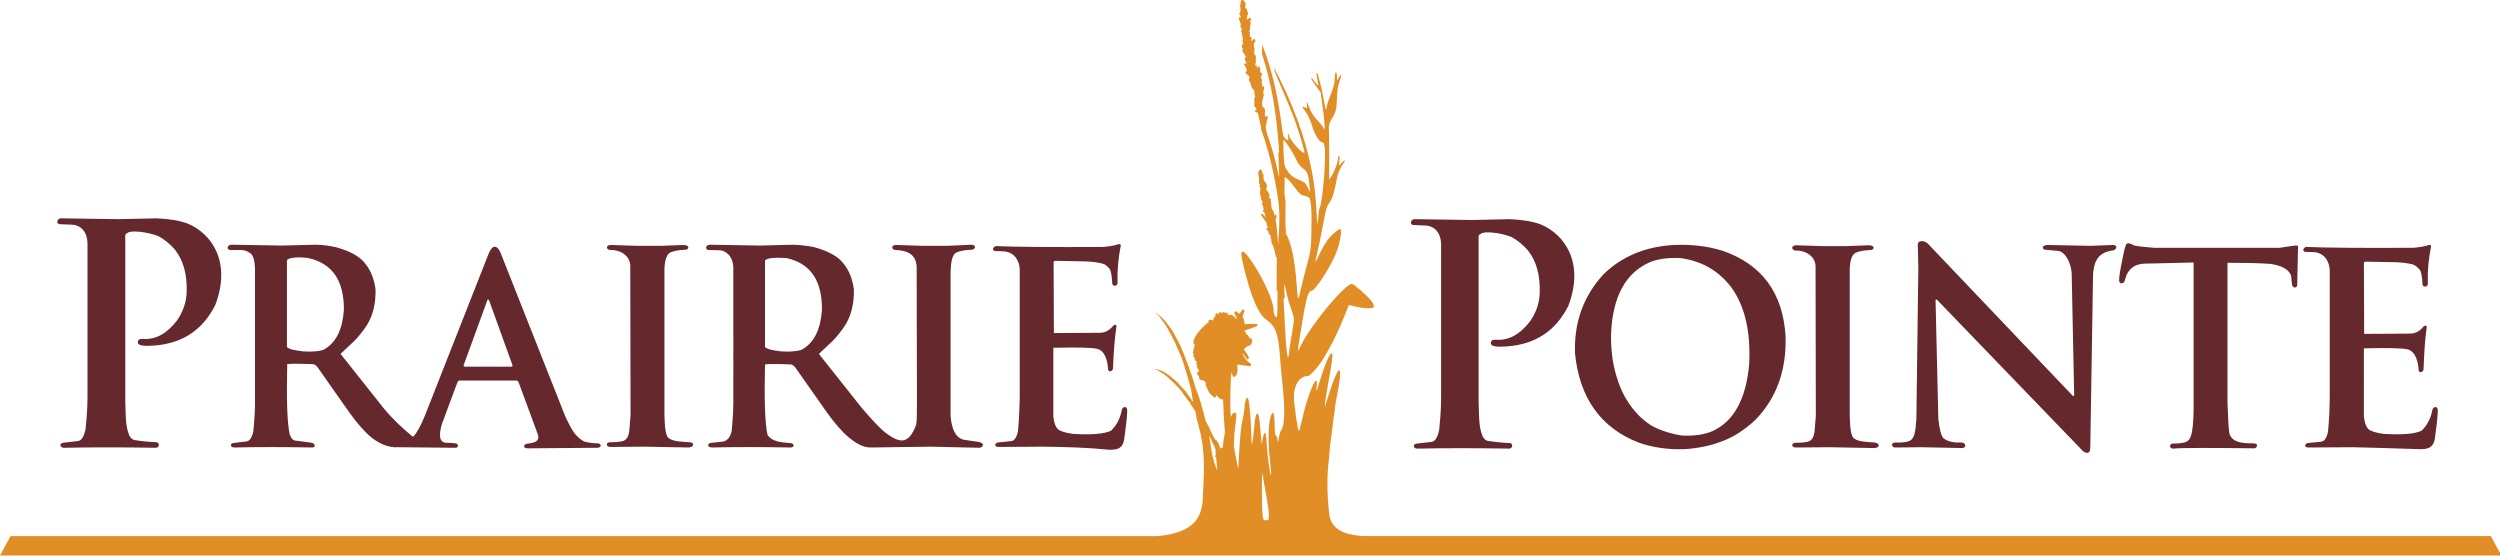
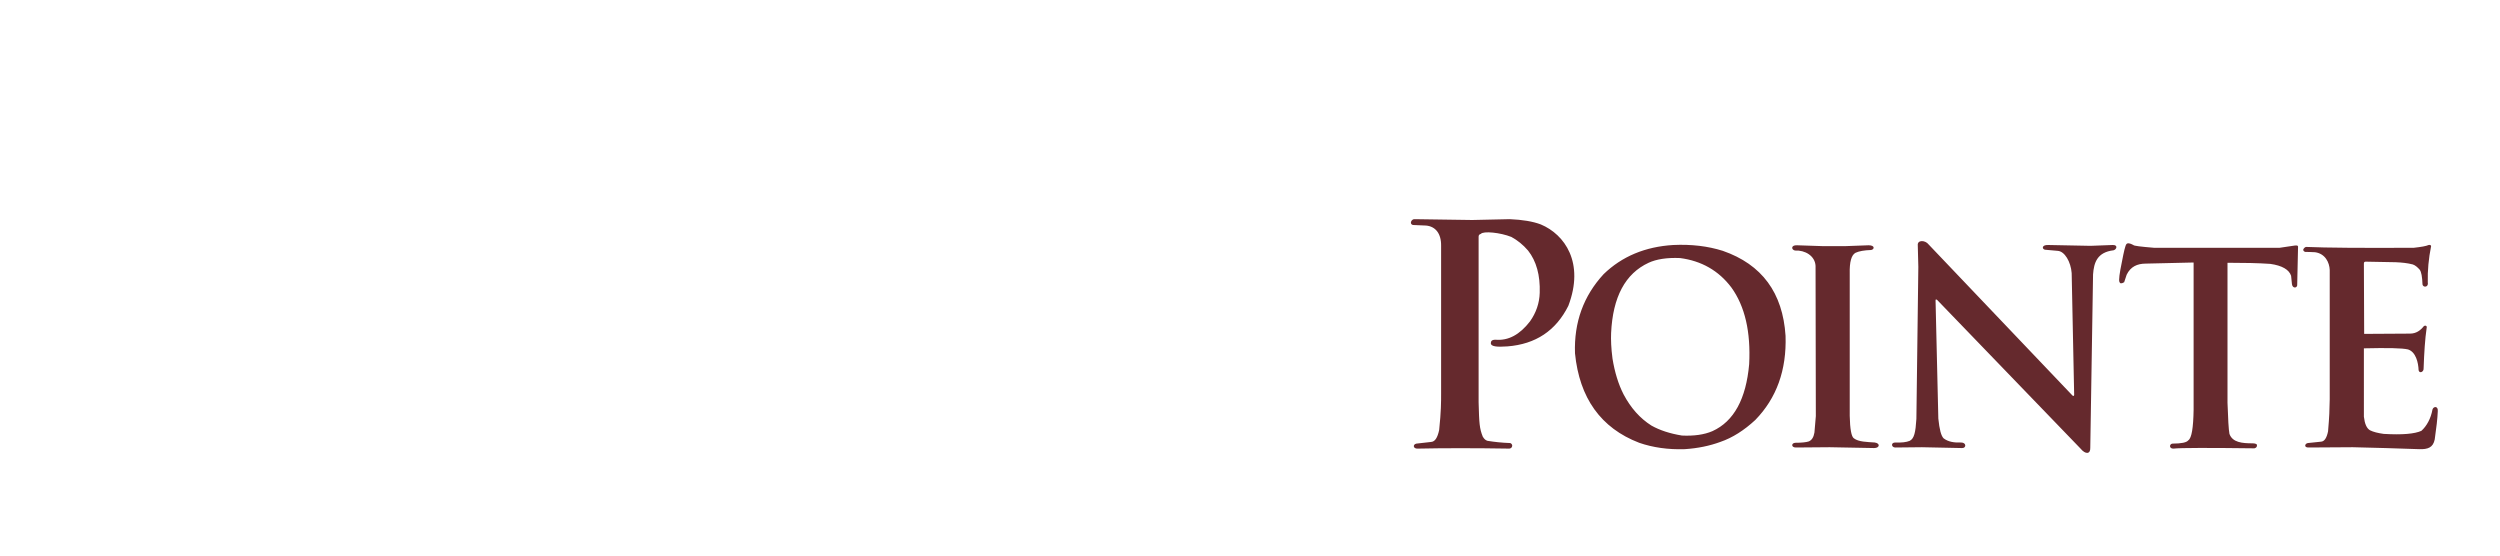
<svg xmlns="http://www.w3.org/2000/svg" version="1.1" id="Layer_1" x="0px" y="0px" width="900px" height="200px" viewBox="0 0 900 200" enable-background="new 0 0 900 200" xml:space="preserve">
  <g>
-     <path fill="#65292D" d="M288.6,125.9c4.4-2.4,6.8-7.2,7.3-14.3c0.1-10.6-4.1-16.8-12.8-18.7c-4.4-0.3-7,0-7.7,0.9v31.1   c0.5,0.7,2.4,1.2,5.8,1.6C284.4,126.7,286.9,126.5,288.6,125.9 M375.4,160.8L375.4,160.8l-15.8,0.1c-1.9,0.1-1.5-1.4-0.4-1.6   l4.8-0.5c1.2-0.1,2-1.3,2.5-3.7c0.5-5.9,0.4-7.1,0.6-11.6V96.9c-0.1-2.7-1.6-5.9-5.4-6.4c-2-0.1-2.3-0.1-3.5-0.1   c-0.6-0.2-0.8-0.5-0.7-1c0.4-0.6,0.8-0.9,1.3-0.8c6.8,0.3,19.6,0.4,38.5,0.3c2.7-0.3,4.4-0.6,5.3-1c0.5-0.1,0.8,0,0.9,0.4   c-0.9,4.5-1.3,8.8-1.2,13c0.4,1.9-1.7,2-1.9,0.8c-0.1-2.7-0.4-4.5-1-5.4c-0.8-0.9-1.6-1.6-2.5-1.8c-1.9-0.5-3.9-0.7-6.2-0.8   l-10.7-0.2c-0.4,0-0.7,0.1-0.7,0.7l0.1,25.3l16.5-0.1c2.3,0,3.8-1.2,5-2.7c0.6-0.4,1.2,0,1,0.6c-0.6,4.1-1,9-1.2,14.6   c0.1,1.3-1.5,2-1.8,0.7c-0.1-2.8-1-6.6-3.8-7.4c-2-0.5-7.4-0.6-15.9-0.4v24.8c0.3,2.6,1,4.2,2.2,4.9c1.2,0.6,2.8,1,4.9,1.3   c6.7,0.4,11.2,0,13.6-1.1c1.9-1.7,3.4-4.4,4-7.7c0.4-1.2,2.1-1.3,1.9,0.7c-0.1,2.6-0.5,5.9-1.1,10.1c-0.5,3.1-2.2,3.8-5.5,3.7   C391.4,161.1,383.4,160.9,375.4,160.8 M313.5,161.1L313.5,161.1c-3,0-5.4-1.6-7.9-3.6c-2.4-2-5-5-7.9-9l-11.1-15.8   c-0.6-0.9-1.2-1.4-1.9-1.5c-5.4-0.2-8.5-0.2-9.3,0c-0.3,12.8,0,21.3,0.9,25.3c1.4,2.4,4.7,2.8,8.3,3c1.6,0.2,1.3,1.7,0,1.6   c-10.8-0.2-20.4-0.2-28.3,0c-2.1-0.1-1.5-1.7-0.1-1.7l3.8-0.4c1.5-0.1,2.9-1.4,3.4-3.8c0.6-6,0.6-9.7,0.6-11.7V96.6   c0-4.6-3-6.4-4.8-6.5l-4.1-0.1c-1.1,0.1-1.5-1.9,0.6-1.9l17.9,0.3l12-0.3c2.7,0.1,5.2,0.4,7.6,0.9c5,1.4,8.5,3.3,10.4,5.8   c2.1,2.5,3.3,5.7,3.8,9.4c0.1,5.2-1,9.7-3.4,13.3c-1.6,2.3-3,4-4.2,5.2l-5,4.7l15.4,19.4c4,4.7,6.9,7.7,8.6,9c5,3.7,8.2,4.5,11-2.8   c0.3-1.8,0.3-3.1,0.3-9.2l-0.1-47.8c-0.3-4.9-3.9-5.8-7.5-6c-1.8,0-1.9-2.1,0.7-1.8l9,0.3h8.7l8.8-0.4c2,0.1,1.4,1.7,0.2,1.8   c-2.5,0.1-4.3,0.4-5.6,1c-1.5,0.8-2,3.2-2.1,7.5v51.2c0.4,5,1.8,7.9,4.7,8.7l5.5,0.8c2.4,0.5,1.4,2,0.3,2.1l-17.7-0.4L313.5,161.1z    M116.5,125.9L116.5,125.9c4.4-2.4,6.8-7.2,7.3-14.3c0.1-10.6-4.2-16.8-12.8-18.7c-4.3-0.6-7.6,0-7.7,0.9v31.1   c0.5,0.7,2.4,1.2,5.8,1.6C112.4,126.7,114.9,126.5,116.5,125.9 M184.5,131.5L184.5,131.5l-8.4-23.3c-0.1-0.4-0.6-0.6-0.7,0   l-8.5,23.3c0,0.3,0.1,0.5,0.6,0.5h16.6C184.4,132,184.5,131.8,184.5,131.5 M143.3,161L143.3,161c-3.7,0.3-7.2-1.6-9.7-3.6   c-2.4-2-5-5-7.9-9l-11.1-15.8c-0.6-0.9-1.2-1.4-1.9-1.5c-5.4-0.2-8.5-0.2-9.3,0c-0.3,12.8,0,21.3,0.9,25.3c0.4,1.2,1.1,2.1,1.9,2.2   l5.4,0.7c2.4,0.3,1.8,1.7,1,1.8c-10.8-0.2-20.2-0.2-28.2,0c-1.7,0-1.6-1.5-0.4-1.6l4.7-0.6c1.2-0.1,2-1.3,2.5-3.7   c0.3-2.7,0.7-8.4,0.6-11.7V96.6c-0.1-2.7-0.6-4.6-1.6-5.4c-1.5-1-2.2-1.1-3.6-1.2L82.9,90c-1.5-0.1-1.2-2,0.6-1.9l17.9,0.3l12-0.3   c2.9,0,5.2,0.4,7.6,0.9c5,1.4,8.5,3.3,10.4,5.8c2.1,2.5,3.3,5.7,3.8,9.4c0.1,5.2-1,9.7-3.4,13.3c-1.6,2.3-3,4-4.2,5.2l-5,4.7   l15.4,19.4c3.1,3.8,6.6,7.1,10.2,10.1c0.2,0.1,0.4,0.2,0.5,0.4c1.4-1.5,2.6-3.7,4.2-7.5l23.1-58.7c0.5-1.1,1-1.8,1.6-2.2   c1-0.3,1.9,0.4,2.6,2.1l23.3,58.9c1.5,3.2,2.7,5.3,3.5,6.3c1.3,1.5,2.5,2.4,3.5,2.8c1.7,0.4,3,0.6,4.7,0.6c1.5,0.1,1.4,1.6-0.2,1.6   l-24.8,0.2c-2.4,0.1-1.6-1.7-0.2-1.7c1.2-0.2,4.4-0.3,3.7-3.1l-6.9-18.7c-0.2-0.6-0.5-0.9-0.9-0.9h-20.7c-0.4,0.3-0.6,0.7-0.7,1.1   l-5.4,14.5c-1.3,4.4-0.8,6.6,1.4,6.8c1.1,0,3.1,0.1,3.5,0.2c1.2,0.2,1.1,1.5,0.1,1.6L143.3,161z M247.9,161.1L247.9,161.1l-16-0.3   l-12.2,0.1c-1.6,0-1.7-1.6-0.1-1.7c2.4,0,4-0.2,4.9-0.5c1.1-0.5,1.7-1.5,2-3.2c0.2-2.3,0.4-4.3,0.5-5.9l-0.1-54.1   c-0.2-3.6-3.8-5.7-7.4-5.5c-1.4-0.3-1.5-1.9,0.7-1.8l9,0.3h8.7l8.1-0.3c2.4,0,2.1,1.5,0.9,1.7c-2.5,0.1-4.3,0.4-5.6,1   c-1.5,0.8-2.2,3.3-2.1,7.5v51.2c0.1,4.8,0.6,7.5,1.5,8.1c1.7,1.3,4.7,1.3,7.5,1.5C250.2,159.3,249.9,161,247.9,161.1 M23.2,161.2   c9.4-0.2,20.4-0.2,33,0c0.6-0.1,0.9-0.4,1-1c0-0.4-0.2-0.8-0.7-1c-3-0.1-5.7-0.4-8.2-0.8c-0.6-0.2-1.1-0.5-1.7-1.5   c-1.2-3-1.3-4.8-1.5-12.4V85c0-0.5,0.1-0.9,0.8-1.1c0.9-1.1,7-0.5,11.1,1.1c2.2,1.2,4.2,2.8,6,4.9c3,3.8,4.4,8.9,4.2,15.2   c-0.1,3.7-1.3,7.1-3.5,10.3c-3.7,4.8-7.8,7-12.4,6.6c-1.5,0-1.7,0.6-1.7,1.4c0.2,1,2,1.3,6,1c10.1-0.8,17.4-5.6,21.9-14.6   c5.9-15.5-1.3-25.7-9.9-29.3c-2.9-1.1-6.6-1.7-11.2-1.9l-13.7,0.3l-20.6-0.3c-1.3-0.2-2.2,1.8-0.7,2.1l4.7,0.2   c3.3,0.3,5.5,2.8,5.4,7.4v53c0,3.2,0,6.5-0.7,13.2c-0.6,2.8-1.5,4.2-2.9,4.3l-5.3,0.6C21.3,159.7,21.5,161.3,23.2,161.2" />
    <path fill="#65292D" d="M616.5,155.2c7.7-3.5,12.1-11.6,13.2-24.1c0.6-11.6-1.5-20.8-6.4-27.6c-4.6-6.1-10.8-9.6-18.5-10.6   c-4.7-0.2-8.5,0.4-11.3,1.7c-8.4,3.9-12.9,12.3-13.5,25.3c-0.1,2.3,0,5.4,0.5,9.2c0.8,4.9,2.1,9.2,4,12.9c2.6,4.9,5.9,8.6,10,11.2   c3,1.7,6.7,2.9,11,3.6C609.8,157,613.5,156.5,616.5,155.2 M590.1,159.4L590.1,159.4c-13.8-5.3-21.5-16.1-23.1-32.2   c-0.4-11.2,3.1-20.7,10.3-28.5c6.6-6.4,15-9.9,25.1-10.5c6.5-0.3,12.4,0.4,17.8,2.1c14.1,4.9,21.6,15.1,22.6,30.6   c0.4,12.3-3.2,22.4-10.9,30.3c-4,3.7-8.2,6.4-12.6,7.9c-3.8,1.4-8.1,2.3-12.8,2.6C600.5,161.9,595,161.1,590.1,159.4 M782.1,159.7   L782.1,159.7c3.2,0,5.1-0.4,5.7-1.2c1.2-0.8,1.8-4.5,1.9-11v-53l-17.2,0.4c-3.1,0-5.5,1.1-6.9,4l-0.9,2.7c-1,0.6-1.5,0.5-1.7-0.1   c-0.3-0.6,0-3,0.9-7.3c0.7-3.7,1.2-5.8,1.6-6.3c0.4-0.5,1.2-0.4,2.5,0.3c0.1,0.3,2.6,0.6,7.4,1h45.3l5.4-0.8c0.8-0.1,1.2,0,1.2,0.4   l-0.3,13.5c0.2,1.5-1.7,1.7-1.9,0l-0.3-3c-0.7-2.2-3.2-3.7-7.5-4.3c-4.3-0.3-9.5-0.4-15.4-0.4v50.4c0.2,5.9,0.4,9.6,0.7,11.2   c1.1,3.1,4.6,3.4,8.3,3.4c0.9,0,1.4,0.2,1.6,0.5c0.1,0.7-0.2,1.1-0.9,1.3c-16.2-0.2-26.7-0.2-29.1,0.1   C780.8,161.6,780.9,159.8,782.1,159.7 M749,161.5c1.8,2.2,3.6,2,3.5-0.3l1-62.4c0.3-4.3,1.5-8,7.4-8.7c1.1-0.3,1.7-2-0.4-1.9   l-7.9,0.3l-15.2-0.3c-2.5-0.1-2.3,1.5-1.2,1.7l4.5,0.4c2.6,0.1,4.8,4,5.1,8l0.9,43.9c-0.1,0.3-0.2,0.5-0.6,0.2l-51.8-54.4   c-1.2-1.6-4.1-1.7-3.9,0.3l0.2,7.8l-0.7,54.7c-0.3,4.9-0.8,7.1-2.4,7.9c-1.2,0.5-3,0.7-5.2,0.6c-1.7,0-1.4,1.8,0,1.8l9.6-0.1   l14.4,0.3c1.6,0.1,1.7-2-0.3-2c-2.4,0.1-4.6-0.2-6.3-1.5c-0.9-0.9-1.5-3.2-1.9-7.1l-1-42.5c0-0.5,0.2-0.5,0.6-0.2L749,161.5z    M510.4,161.5c9.4-0.2,20.4-0.2,33,0c0.6-0.1,0.9-0.4,1-1c0-0.4-0.2-0.8-0.7-1c-3-0.1-5.7-0.4-8.2-0.8c-0.6-0.2-1.1-0.5-1.7-1.5   c-1.2-3-1.3-4.8-1.5-12.4V85.3c0-0.5,0.1-0.9,0.8-1.1c0.9-1.1,7-0.5,11,1.1c2.2,1.2,4.2,2.8,6,4.9c3,3.8,4.4,8.9,4.2,15.2   c-0.1,3.7-1.3,7.2-3.5,10.3c-3.7,4.8-7.8,7-12.4,6.6c-1.5,0-1.7,0.6-1.7,1.4c0.2,1,2,1.3,6,1c10.1-0.8,17.4-5.6,21.9-14.6   c5.9-15.5-1.3-25.7-9.9-29.3c-2.9-1.1-6.6-1.7-11.2-1.9L530,79.2l-20.6-0.3c-1.3-0.2-2.2,1.8-0.7,2.1l4.7,0.2   c3.3,0.3,5.5,2.8,5.4,7.4v53c0,3.2,0,6.5-0.7,13.2c-0.6,2.8-1.5,4.2-2.9,4.3l-5.3,0.6C508.5,160,508.7,161.6,510.4,161.5    M674.7,161.3L674.7,161.3l-16-0.3l-12.2,0.1c-1.7,0-1.7-1.6-0.2-1.7c2.4,0,4-0.2,4.9-0.5c1.1-0.5,1.7-1.5,2-3.2   c0.2-2.3,0.4-4.3,0.5-5.9l-0.1-54.1c-0.2-3.6-3.8-5.7-7.4-5.5c-1.4-0.3-1.5-2,0.7-1.9l9,0.3h8.7l8.1-0.3c2.4,0,2.1,1.5,0.9,1.7   c-2.5,0.1-4.3,0.4-5.6,1c-1.5,0.8-2.2,3.3-2.1,7.5v51.2c0.1,4.8,0.6,7.5,1.5,8.1c1.7,1.3,4.7,1.3,7.5,1.5   C677,159.6,676.7,161.3,674.7,161.3 M870.9,161.7L870.9,161.7c-7.9-0.3-15.8-0.5-23.9-0.7l-15.8,0.1c-1.9,0.1-1.5-1.4-0.4-1.6   l4.8-0.5c1.2-0.1,2-1.3,2.5-3.7c0.5-5.9,0.5-7.1,0.6-11.6V97.2c-0.1-2.7-1.6-5.9-5.3-6.4c-2-0.1-2.3-0.1-3.5-0.1   c-0.6-0.2-0.8-0.5-0.7-1c0.4-0.6,0.8-0.9,1.3-0.8c6.8,0.3,19.6,0.4,38.5,0.3c2.7-0.3,4.4-0.6,5.3-1c0.5-0.1,0.8,0,0.9,0.4   c-0.9,4.5-1.3,8.8-1.2,13c0.4,1.9-1.7,2-1.9,0.8c-0.1-2.7-0.4-4.5-1-5.3c-0.8-0.9-1.6-1.6-2.5-1.9c-1.9-0.5-3.9-0.7-6.2-0.8   l-10.7-0.2c-0.4,0-0.7,0.1-0.7,0.7l0.1,25.3l16.5-0.1c2.3,0,3.8-1.2,5-2.7c0.6-0.4,1.2,0,1,0.6c-0.6,4.1-0.9,9-1.1,14.6   c0.1,1.3-1.5,2-1.8,0.7c-0.1-2.8-1-6.6-3.8-7.5c-2.1-0.5-7.4-0.6-15.9-0.4V150c0.3,2.6,1,4.2,2.2,4.9c1.2,0.6,2.8,1,4.9,1.3   c6.7,0.4,11.2,0,13.6-1.1c1.9-1.7,3.4-4.4,4-7.7c0.4-1.2,2.1-1.3,1.9,0.7c-0.1,2.6-0.5,5.9-1.1,10.1   C875.9,161.1,874.1,161.8,870.9,161.7" />
-     <path fill-rule="evenodd" clip-rule="evenodd" fill="#E18E26" d="M0,200l3.8-7h412.9c13.4-1.2,15.5-7,16.2-11.9   c0-0.4,0.5-9.2,0.5-10.3v-2.5l0-1.5l-0.1-2.5l-0.1-1.3l-0.3-3l-0.1-0.6l-0.6-3.3c-0.9-3.6-1.1-4.5-1.4-5.4   c-0.1-0.8-0.3-1.6-0.4-2.5c-0.7-1-1.5-2.4-1.9-2.9c-0.1-0.2-0.2-0.4-0.2-0.4c0,0-0.1-0.1-0.2-0.3c-0.1-0.1-0.3-0.4-0.4-0.5   c-0.1-0.1-0.2-0.3-0.3-0.3c0,0-0.1-0.1-0.1-0.2c0,0-0.1-0.2-0.2-0.3c-0.1-0.1-0.2-0.3-0.3-0.4c-0.1-0.1-0.2-0.3-0.3-0.3   c-0.1-0.1-0.1-0.1-0.1-0.2c0,0-0.1-0.2-0.2-0.3c-0.1-0.1-0.2-0.3-0.2-0.3c0,0-0.1-0.1-0.2-0.3c-0.1-0.1-0.3-0.3-0.3-0.4   c-0.1-0.1-0.2-0.3-0.3-0.4c-0.1-0.1-0.3-0.3-0.3-0.4c-0.1-0.1-0.2-0.2-0.2-0.2c-0.1,0-0.1-0.1-0.1-0.2c0,0,0-0.1-0.1-0.1   c0,0-0.1-0.1-0.3-0.3c-0.1-0.1-0.3-0.3-0.4-0.4c-0.1-0.1-0.2-0.2-0.2-0.2c0,0-0.1-0.2-0.3-0.3c-0.2-0.2-0.3-0.3-0.3-0.3   c-0.2-0.2-1.4-1.4-2.3-2.2c-0.7-0.7-2-1.7-2.3-1.8c-0.1,0-0.2-0.1-0.2-0.1c-0.2-0.1-0.6-0.4-0.7-0.5c-0.1,0-0.3-0.1-0.4-0.2   c-0.2-0.1-0.3-0.2-0.4-0.2c-0.1,0-0.2-0.1-0.2-0.1c-0.1,0-0.2-0.1-0.3-0.1c-0.1,0-0.1,0-0.1-0.1c0,0,0-0.1-0.1,0c0,0-0.2,0-0.5-0.1   c-0.2-0.1-0.4-0.1-0.3-0.1c0,0,0.2,0,0.3,0c0.1,0,0.3,0.1,0.4,0.1c0.3,0,0.7,0.1,0.7,0.1c0,0,0.1,0,0.1,0c0,0,0.2,0,0.4,0.1   c0.3,0.1,0.4,0.1,0.6,0.2c0,0,0.1,0,0.2,0.1c0.1,0,0.2,0.1,0.3,0.1c0.2,0.1,0.7,0.3,0.9,0.4c0.1,0,0.2,0.1,0.3,0.2   c0.1,0.1,0.3,0.2,0.4,0.3c0.2,0.1,0.4,0.3,0.6,0.4c0.2,0.1,0.5,0.3,0.6,0.4c0.4,0.3,1.8,1.5,2.5,2.1c0.3,0.3,0.7,0.6,0.7,0.7   c0,0,0.2,0.2,0.3,0.4c0.1,0.1,0.3,0.3,0.3,0.3c0,0,0.2,0.2,0.4,0.4c0.2,0.2,0.4,0.4,0.4,0.5c0.1,0,0.2,0.2,0.4,0.4   c0.1,0.2,0.4,0.5,0.6,0.6c0.2,0.2,0.3,0.4,0.3,0.4c0,0,0.1,0.1,0.2,0.3c0.1,0.1,0.3,0.3,0.3,0.4c0.1,0.1,0.2,0.2,0.3,0.4   c0.1,0.1,0.2,0.3,0.2,0.3c0,0,0.1,0.2,0.2,0.3c0.2,0.3,0.4,0.4,0.4,0.6c0,0,0.2,0.2,0.3,0.4c0.1,0.1,0.2,0.3,0.2,0.3   c0,0,0,0.1,0,0.1c0,0,0.2,0.2,0.6,0.7l0,0l-0.2-0.8c-0.2-1.2-0.4-2.3-0.5-3.1c-0.1-0.5-0.2-0.9-0.2-1c0-0.1-0.1-0.2-0.1-0.3   c0-0.1-0.1-0.5-0.2-0.9c-0.4-1.4-1.2-4.3-1.5-5.2c-0.1-0.3-0.2-0.5-0.2-0.5c0,0,0-0.2-0.1-0.4c-0.1-0.2-0.2-0.5-0.2-0.8   c-0.1-0.2-0.1-0.4-0.2-0.5c0-0.1-0.1-0.2-0.1-0.3c0-0.1-0.1-0.2-0.1-0.4c-0.1-0.1-0.1-0.4-0.2-0.6c0-0.2-0.1-0.4-0.2-0.5   c-0.1-0.1-0.1-0.2-0.1-0.3c0,0-0.1-0.2-0.2-0.5c-0.1-0.2-0.2-0.5-0.2-0.5c0,0-0.1-0.2-0.2-0.4c-0.1-0.2-0.2-0.5-0.2-0.6   c0-0.1-0.2-0.4-0.3-0.6c-0.1-0.2-0.2-0.5-0.2-0.6c0-0.1-0.1-0.3-0.2-0.3c-0.1-0.1-0.1-0.2-0.1-0.2c0-0.1,0-0.1,0-0.1   c0,0-0.1-0.2-0.2-0.4c-0.1-0.2-0.2-0.5-0.3-0.7c-0.1-0.1-0.1-0.3-0.1-0.3c0,0-0.1-0.3-0.2-0.5c-0.1-0.2-0.2-0.5-0.3-0.5   c-0.1-0.3-1.2-2.4-1.9-3.7c-0.6-1.2-1.7-2.9-2-3.3c-0.1-0.1-0.2-0.2-0.2-0.2c-0.2-0.2-0.6-0.8-0.7-1c-0.1-0.1-0.2-0.3-0.4-0.5   c-0.1-0.2-0.3-0.4-0.4-0.5c-0.1-0.1-0.2-0.2-0.2-0.3c-0.1-0.1-0.2-0.2-0.3-0.2c-0.1,0-0.1-0.1-0.1-0.1c0,0,0-0.1,0-0.1   c0,0-0.2-0.2-0.5-0.4c-0.2-0.2-0.4-0.4-0.3-0.3c0.1,0,0.2,0.1,0.3,0.2c0.1,0.1,0.3,0.2,0.4,0.3c0.3,0.2,0.7,0.5,0.8,0.6   c0,0,0.1,0.1,0.1,0.1c0,0,0.2,0.1,0.4,0.3c0.3,0.2,0.4,0.3,0.6,0.6c0,0,0.1,0.1,0.2,0.2c0.1,0.1,0.2,0.2,0.3,0.3   c0.1,0.2,0.7,0.7,0.9,1c0.1,0.1,0.2,0.2,0.2,0.3c0.1,0.1,0.3,0.4,0.4,0.5c0.1,0.2,0.4,0.5,0.6,0.8c0.2,0.3,0.4,0.6,0.6,0.8   c0.4,0.5,1.6,2.7,2.1,3.7c0.3,0.6,0.5,1.1,0.6,1.2c0,0.1,0.2,0.4,0.3,0.6c0.1,0.2,0.2,0.5,0.3,0.5c0,0.1,0.2,0.4,0.3,0.7   c0.2,0.3,0.3,0.7,0.3,0.8c0,0.1,0.2,0.4,0.3,0.6c0.1,0.3,0.3,0.7,0.4,1c0.1,0.3,0.2,0.6,0.2,0.6c0,0,0.1,0.2,0.2,0.4   c0.1,0.2,0.2,0.5,0.2,0.6c0,0.1,0.1,0.4,0.2,0.6c0.1,0.2,0.2,0.4,0.2,0.4c0,0,0.1,0.2,0.2,0.5c0.2,0.4,0.3,0.7,0.3,0.9   c0,0.1,0.1,0.3,0.2,0.5c0.1,0.2,0.2,0.4,0.2,0.5c0,0,0,0.1,0,0.1c0,0,0.2,0.4,0.4,1.1c0.2,0.6,0.2,0.7,0.4,1.1   c0.1,0.3,0.2,0.5,0.2,0.6c0,0.1,0.1,0.3,0.2,0.5c0,0.2,0.1,0.4,0.1,0.5c0.1,0.1,0.2,0.7,0.5,1.5c0.1,0.3,0.2,0.8,0.3,1.1   c0.1,0.2,0.2,0.6,0.3,0.9c1.1,2.6,2.5,7.2,3.6,11.9c0.4,0.7,0.9,1.4,1,1.7c0.1,0.1,0.2,0.4,0.3,0.6c0.1,0.2,0.2,0.4,0.2,0.5   c0,0.1,0.2,0.5,0.4,0.8c0.1,0.1,0.1,0.2,0.1,0.3c0,0.1,0.1,0.2,0.1,0.3c0.2,0.3,0.4,0.7,0.4,0.8c0,0,0.1,0.2,0.2,0.3   c0.1,0.1,0.2,0.3,0.2,0.4c0,0.1,0,0.1,0.1,0.1c0,0,0.1,0.1,0.1,0.1c0,0.1,0.1,0.2,0.1,0.3c0,0.1,0.1,0.2,0.2,0.3   c0.2,0,0.4,0,0.5,0.3l0.2,0.4l0.2,0.2c0.2,0.2,0.3,0.5,0.3,0.6c0.1,0.3,0.2,0.6,0.4,1l0.2,0.7l0.3-0.2l0.6-0.2l0.3-2.8l0.5-2.8   l-0.2-2.1c-0.2-2.3-0.3-5.1-0.4-7.7l-0.1-2l-0.4,0.1c-0.4,0-1.1-0.5-1.7-1.2l-0.7-0.8l0.2,0.3c0.4,0.9-0.2,1-0.6,1   c-0.1-0.1-0.2-0.1,0,0v0c-0.1,0,0,0,0,0l0,0l0,0c-0.3-0.3-0.6-0.5,0,0v0h0c-0.4-0.3-0.5-0.3,0,0c-1.5-1.3-1.6-1.5-1.7-1.7   c-0.3-0.4-0.8-1.2-0.8-1.8l0-0.1l-0.3-0.1c-0.3-0.3-0.2-0.9-0.2-1.2c0.1-0.4-0.3-1.2-1.4-1.3c-0.4,0-0.9-0.3-1-0.7l0-0.4v0l0-0.2   c0-0.1-0.1-0.2-0.2-0.3l0,0c-0.8-0.8-0.5-1.3-0.2-1.5l0.2-0.1l0.2-0.2l0-0.1c-0.1-0.1-0.1-0.2-0.3-0.3l0-0.1   c-0.2-0.2-0.3-0.5-0.4-0.6c-0.1-0.2-0.1-0.4,0-0.6l0,0l-0.1-0.2l0-0.1c-0.1-0.2-0.2-0.5-0.2-0.8l0.1-0.7l-0.4-0.1   c-0.3-0.2-0.4-0.7-0.3-1l0-0.2l-0.1,0c-0.2-0.1-0.5-0.3-0.4-0.6c0-0.2,0.1-0.3,0.2-0.3l0.1-0.1l-0.2-0.1c-0.1-0.1-0.2-0.2-0.2-0.3   c0-0.1-0.1-0.3,0-0.5l0.1-0.5c0.1-0.8,0.4-1.5,0.4-1.8c0,0,0-0.1,0.1-0.1l0,0v-0.2c0-0.1,0-0.2-0.1-0.2l-0.3-0.4   c-0.2-0.5,0-1.1,0.3-1.8c0.5-1.1,1.6-2.6,2.7-3.7c0.5-0.5,1.5-1.7,2.3-1.9h0.1l-0.1-0.4c0-0.2,0-0.4,0.3-0.6   c0.2-0.1,0.4-0.2,0.6-0.1l0.5,0.2c0.3,0.1,0.3,0.1,0.4-0.3l0-0.1c0.2-0.7,0.6-0.9,0.8-1l0,0l-0.1-0.4c0-0.1,0-0.1,0-0.2   c0,0,0.1-0.6,0.7-0.5c0.1,0,0.3,0.2,0.4,0.4l0.1,0.1l0-0.1c0-0.3,0-0.5,0.1-0.6c0.3-0.4,0.7-0.1,0.8-0.1c0.1,0.1,0.1,0.1,0.2,0.2   l0.1,0.1l0.2-0.3c0.1-0.1,0.3-0.1,0.5-0.1c0.2,0,0.3,0.1,0.4,0.2l0.1,0.2l0.3-0.3c0.5-0.1,0.6,0.4,0.6,0.4c0,0.1,0,0.1,0,0.2l0,0.4   c0.2-0.1,0.4-0.2,0.5-0.2c0.2,0,0.3,0.1,0.4,0.2l0.4-0.2c0.4,0,0.6,0.4,0.7,0.6l0,0.1l0.2-0.1c0.3,0,0.5,0.2,0.5,0.5l0,0.3l0.1,0   c0.1,0,0.1,0,0.3,0h0.1h0.1l-0.1-0.2c-0.1-0.2-0.3-0.6-0.5-1.1c-0.1-0.2-0.4-0.7-0.3-0.9c0-0.3,0.3-0.5,0.6-0.4   c0.1,0,0.2,0.1,0.2,0.1c0.1,0.1,0.2,0.1,0.3,0.3c0.5,0.5,0.7,0.6,1.2-0.2c0.1-0.2,0.3-0.4,0.3-0.5c0,0,0.1-0.1,0.1-0.2   c0,0,0.1-0.1,0.2-0.1c0.3-0.1,0.6,0,0.7,0.3c0,0.2-0.1,0.5-0.1,0.5l-0.3,0.7c-0.3,1-0.2,1.2-0.2,1.2l0.2,0.3   c0.2,0.4,0.4,1.1,0.4,1.6c0,0.2,0,0.4,0.1,0.5l0,0.1l0.2,0c0.5-0.1,1.4-0.1,2.1-0.1l1.8,0c0.5,0,0.6,0.7,0.2,0.9l-2.3,0.8   c-1.2,0.4-1.9,0.6-2.1,0.8l-0.1,0.1l0.2,0.1c0.3,0.3,0.5,0.5,0.5,0.7l0,0.4l0.2,0c0.2,0,0.3,0.1,0.4,0.2l0.3,0.5   c0.1,0.1,0.1,0.3,0.2,0.4l0.2,0.2l0,0l0.2,0.1c0.1,0,0.1,0,0.2,0.1l0.3,0.1c0.2,0.2,0.2,0.5,0.2,0.4c0,0.1,0,0.2,0,0.3   c0,0.2-0.1,0.5-0.2,0.8l0,0c0,0.1-0.5,1-1,1l-0.2,0l-0.2,0.1l-0.6,0.4l-0.8,0.7l1,1.5c0.3,0.5,0.8,1.4,0.8,1.6   c0,0.4-0.4,0.7-0.7,0.5c-0.1,0-0.1-0.1-0.1-0.1c0-0.1-0.1-0.1-0.1-0.2c-0.1-0.2-0.3-0.4-0.5-0.7c-0.3-0.5-0.6-0.8-0.8-1l-0.2-0.1   c0.3,0.8,1.5,2.7,2.4,3.2c0.2,0.2,0.5,0.3,0.6,0.5c0.3,0.3,0.3,0.9-0.3,0.9c-0.2,0-0.8,0-1.5-0.2l-0.8-0.1l-2.2-0.3l0.1,1   c0.1,1.3,0,2.2-0.4,2.8c-0.1,0.2-0.2,0.3-0.3,0.4c0,0-0.3,0.4-0.8,0.2c-0.3-0.2-0.4-0.8-0.5-1.2l-0.1-0.3l-0.1,0.3   c-0.3,1.2-0.5,11.7-0.3,14.4c0,0.3,0.1,0.7,0.1,1.3v0l0.2-0.4c0.2-0.4,0.4-0.7,0.6-0.9c0.1-0.1,0.6-0.5,1-0.1   c0.2,0.3,0.2,0.6,0.2,1c0,0.4-0.3,2.9-0.6,5.4c-0.1,0.8-0.2,1.7-0.2,2.6l-0.1,2.8l0.8,4.6c0.2,1.2,0.5,2.4,0.8,3.6   c0.5-10.5,0.9-15.2,1.5-17.5c0.4-1.6,0.7-3.6,0.7-4.3c0-0.7,0.2-1.9,0.4-2.7c0.4-1.2,0.5-1.3,0.9-0.7c0.5,0.8,1.1,8.2,1.2,13.8   c0.1,4.4,0.4,3.1,1-3.4c0.5-6.3,1.6-6.8,2.1-1.1c0.1,1.5,0.3,3.7,0.4,5l0.2,2.2l0.3-1.7c0.3-2,1-3.1,1.2-2c0.1,0.4,0.3,2.3,0.4,4.4   c0.2,3.7,1.2,10.7,1.5,10.3c0.1-0.1-0.1-2.4-0.4-5.1c-0.9-7.8-0.6-14.9,0.7-17c0.3-0.6,0.5-0.5,0.7,0.5c0.2,0.7,0.3,2.6,0.3,4.3   c0,1.7,0.2,3.1,0.4,3.1c0.2,0,0.5,0.6,0.6,1.3c0.2,1.4,0.3,1.3,0.5-0.6c0.2-1.1,0.6-2.4,1-2.9c1.1-1.6,1.2-7.5,0.4-15.3   c-0.4-3.6-0.9-9.1-1.1-12.1c-0.5-6.9-1.6-9.8-4.3-11.7c-2.2-1.5-3.5-3.6-5.4-8.4c-1.6-4.1-4.1-13.7-4.1-15.5c0-1.9,1.2-1.2,3.5,2.2   c4.2,6,8.1,14.6,8.1,17.8c0,1,0.3,1.9,0.7,2.4c0.7,0.8,0.7,0.6,0.7-9.2l-0.3-0.5c0,0,0-0.1,0-0.2V102c0-1.6,0-3.3,0-5.1l0.1-4.1   l-0.2-0.1c-0.1-0.1-0.2-0.3-0.2-0.3c-0.2-1-0.7-3.3-1-4l-0.1-0.2L458,88c-0.2-0.3-0.3-0.9-0.3-1.2c0-0.3-0.1-0.6-0.1-0.8v-0.3   l-0.2-0.2l0-0.3l0.1-0.2l0-0.1c0-0.1-0.1-0.2-0.3-0.3c-0.1-0.1-0.2-0.2-0.3-0.3c0,0-0.1-0.1-0.1-0.2l0-0.1l-0.1-0.1l0-0.3l0-0.1   c-0.1-0.1-0.1-0.2-0.2-0.3l-0.1-0.2l-0.1-0.1l-0.2-0.1c-0.4-0.1-0.3-0.6,0-0.7l0.3,0l0.1,0l-0.1-0.3c0-0.1-0.1-0.3-0.2-0.4   c0-0.1-0.1-0.2-0.2-0.3c0-0.1,0-0.2,0.1-0.3l0,0c-0.1-0.3-0.2-0.7-0.4-1c-0.2-0.3-0.7-1-1.1-1.5c-0.2-0.3-0.4-0.5-0.5-0.7   c0-0.1-0.1-0.1-0.1-0.2c0.1,0.1-0.1-0.1,0-0.3c0.2-0.4,0.6-0.1,0.5-0.1l0.1,0.1l0.1,0.1c0.2,0.2,0.5,0.6,0.9,1.1l0-0.1l0,0   c-0.1-0.3-0.1-0.7-0.2-1c0-0.3-0.1-0.5-0.2-0.6l-0.2-0.2l0-0.1c-0.1,0-0.3-0.1-0.3-0.3c-0.1-0.2,0-0.3,0.1-0.4l0.2-0.1l0-0.1   c0-0.1-0.1-0.1-0.1-0.2c-0.3-0.3-0.2-0.6-0.1-0.7l0-0.1c0-0.1-0.1-0.2-0.2-0.4c0,0-0.4-0.6-0.3-0.9c0,0,0-0.1,0.1-0.1l0.2-0.1   l-0.2-0.5c-0.2-0.2-0.6-1-0.5-1.3c0,0,0-0.2,0-0.3c0-0.1,0-0.1,0-0.2c0,0,0-0.1,0-0.1l-0.2-0.2c-0.1-0.2-0.1-0.3,0-0.4   c0-0.1,0-0.2-0.1-0.3c-0.1-0.2-0.1-0.6,0-0.9l0.1-0.1l0,0v-0.1c0,0,0-0.1,0-0.2c0-0.1,0-0.3,0-0.4l0.1-0.4c0,0-0.1-0.1-0.1-0.1   c-0.1-0.1-0.2-0.2-0.3-0.3c0-0.1,0-0.2,0-0.3l0.2-0.2l0-0.1l-0.3-0.5c-0.1-0.2-0.1-0.4-0.1-0.6c0,0,0-0.5,0.1-0.8l0-0.1   c-0.1-0.3-0.2-0.9-0.2-1.3c-0.1-0.3-0.1-0.6-0.1-0.9c0,0.2-0.2-0.6,0.3-0.8l0.1-0.3c0-0.1,0.1-0.1,0.2-0.2c0.5-0.2,0.7,0.7,0.7,0.6   c0.1,0.4,0.2,0.7,0.2,0.9l0,0.2l0.2,0c0.1,0,0.2,0.1,0.2,0.3c0,0.1,0,0.2,0,0.2c-0.1,0.2,0,1.2,0.1,1.8l0,0.1l0.1,0   c0.2,0.1,0.3,0.3,0.3,0.3v0.1l0.2,0.1c0,0.1,0.1,0.1,0.1,0.2v0.1l0.1,0.1c0,0.1,0.1,0.1,0.1,0.2l0,0.1l0.1,0.1l0,0.2c0,0,0,0,0,0.1   c0.1,0.2,0.2,0.3,0.1,0.5l-0.2,0.4c-0.1,0.2-0.1,0.2,0,0.6c0.1,0.2,0.1,0.4,0.2,0.5l0,0.1l0.1,0c0.2,0,0.4,0.1,0.5,0.6   c0,0.1,0,0.1,0,0.2l0,0.1l0.1,0c0.1,0,0.2,0.1,0.2,0.3c0,0.1,0,0.2-0.1,0.3l0,0.1c0,0.1,0.1,0.2,0.1,0.3l-0.1,0.3l0,0v0.1   c0,0,0,0.1,0.1,0.2l0,0.1l0.1,0c0.1,0,0.1,0.1,0.2,0.2v0l0.2,0c0.1,0,0.1,0.1,0.1,0.2c0,0.1-0.1,0.4-0.1,0.4l-0.1,0.3h0   c0.1,0,0.2,0.1,0.2,0.3c0,0.1,0,0.2,0,0.2l0,0.1c0,0.2,0,0.9,0.2,1.6l0.1,0.6l0.2,0.3c0.1,0.1,0.1,0.2,0.2,0.2   c0.1,0.1,0.2,0.3,0.2,0.4l0,0.4l0.1,0c0,0.1,0,0.1,0.1,0.2v0.1l0,0c0.2,0.1,0.2,0.4,0.2,0.4l-0.2,0.3l-0.1,0.2l0,0l0.2-0.1l0.2-0.3   c0.1-0.1,0.3-0.1,0.5,0.1c0.3,0.3,0,0.9-0.1,1c-0.2,0.3-0.2,0.3-0.1,1.1c0.2,0.9,0.5,3.8,0.7,6.8c0.1,0.8,0.1,1.3,0.2,1.8l0,0.2   l0-1.4c0-1.2,0.1-2.3,0.2-3.2c0.4-8,0.2-10.7-1.9-21.1c-1.1-5.5-2.8-11.5-4.5-16.2c0,0,0-0.1,0-0.1l0-0.6l-0.4-1.7   c-0.2-0.8-0.4-2-0.6-2.7l-0.2-0.9l-0.3,0l-0.1,0c-0.2,0-0.6-0.1-0.6-0.5c0-0.3,0.3-0.4,0.5-0.5l0.1,0l0,0c0-0.1-0.1-0.2-0.1-0.3   c-0.2-0.3-0.4-0.7-0.5-0.8l-0.2-0.1c-0.1-0.1-0.1-0.3-0.1-0.5l0.1-0.2l0-0.1c0-0.2,0-0.6,0-1c-0.1-0.5-0.1-0.8-0.1-0.9   c0,0,0-0.2,0.2-0.3h0.1l0-0.6c0-0.5-0.1-0.9-0.2-1c0,0-0.2-0.3-0.1-0.5l0.2-0.1l0-0.1c-0.1-0.2-0.3-0.4-0.5-0.7   c-0.5-0.6-0.8-1.1-0.8-1.5c0-0.2-0.1-0.7-0.3-1c-0.3-0.6-0.5-1-0.5-1.2c0,0,0-0.1,0-0.1c0,0,0-0.1,0-0.2l0.1-0.1v-0.2   c0-0.1,0.1-0.1,0.1-0.2l0.1-0.1l-0.3-0.3l-0.4-0.4l-0.2-0.2l-0.4-0.2c-0.3-0.2-0.3-0.7,0.2-1V25c0-0.1,0-0.2-0.1-0.3   c-0.2-0.3-0.4-0.8-0.5-1l-0.3-0.4c-0.2-0.3,0.1-0.6,0.4-0.5l0.4,0.1l0.1,0l0-0.1c0-0.1-0.1-0.2-0.2-0.4c-0.3-0.4-0.7-1.3-0.3-1.7   l0.2-0.1v-0.1c0-0.2-0.2-0.6-0.6-1.1c-0.3-0.4-0.5-0.7-0.6-0.9c-0.1-0.3,0-0.4,0.2-0.5l-0.1-0.2c-0.1-0.2-0.1-0.3-0.2-0.5l-0.1-0.6   c0-0.2-0.1-0.4,0-0.6c0.1-0.2,0.2-0.2,0.4-0.2l0.2,0l-0.1-0.2l-0.3-0.7c0-0.1,0-0.2,0-0.3l0.1-0.2l0-0.4c0-0.5-0.1-1.3-0.3-1.6   c-0.1-0.2-0.1-0.4-0.1-0.6l0.1-0.1l-0.1-0.2c-0.4-0.7-0.1-0.9,0.2-1l-0.1-0.2l-0.1-0.1l-0.3-0.3l-0.1-0.4c0-0.1-0.1-0.4,0-0.6   c0.1-0.1,0.1-0.1,0.2-0.2h0l-0.1-0.1c-0.1-0.3-0.2-0.5-0.3-0.8c-0.1-0.3-0.2-0.6-0.3-0.8c0,0-0.2-0.5,0-0.7   c0.1-0.1,0.2-0.2,0.3-0.2l0.3,0l0-0.1c-0.1-0.3-0.2-0.6-0.3-0.7c-0.4-0.4-0.3-0.7-0.1-0.8l0.1,0l0.1-0.3c0.1-0.4,0.1-1.2,0-1.7   l-0.1-0.5c0,0,0-0.2,0.1-0.3l0.1,0V1.1c0-0.4,0.1-1,0.5-1.1c0.5-0.1,0.8,0.3,1,0.7c0.4,0.6,0.5,1.3,0.1,1.7c0,0.1,0,0.4,0.3,0.6   c0.3,0.2,0.5,0.4,0.5,0.7l0,0.3l0,0.2l0.1,0c0.2,0.2,0.2,0.5,0.2,0.4v0.4c0,0.1-0.1,0.3-0.2,0.4l-0.1,0.3l-0.1,0.5l0,0.5l0.2,0.4   l0.1-0.1c0,0,0.5-0.9,1-0.5c0.3,0.3,0,0.9,0,1.1c-0.1,0.2-0.1,0.3-0.1,0.4l0.1,0.1c0.1,0.4,0,1-0.1,1.2c-0.1,0.2-0.1,0.4-0.1,0.6   l0,0.3l0,0.2c0,0.2-0.1,0.5-0.2,0.7c-0.1,0.1-0.1,0.1,0,0.3c0.1,0.1,0.2,0.4,0.2,0.7l-0.1,0.2c0.1,0.1,0.1,0.4,0.1,0.6l0,0.5   l0.1-0.1c0.1,0,0.3,0,0.4,0.2c0.1,0.1,0.1,0.2,0.1,0.4l-0.1,0.3l-0.1,0.3l0,0.4l0.1-0.2c0,0,0.1-0.2,0.4-0.2l0.1,0l0.1-0.2   c0.4-0.5,0.7-0.1,0.8,0c0.2,0.4-0.1,0.8-0.3,1.1c-0.1,0.1-0.1,0.1-0.2,0.2c0.1,0.3,0,0.8,0,0.9c0,0.1,0,0.3,0,0.4l0,0.2l0.2,0.2   c0.1,0.3,0,0.7,0,1c0,0.1-0.1,0.3-0.1,0.4v0.2l0,0c0,0.1,0.1,0.2,0.1,0.2l-0.1,0.4l0,0.2l0,0c0.1-0.1,0.3-0.1,0.4,0.1   c0.1,0.1,0.2,0.4,0.2,0.5c0,0.3,0,0.8,0,1.1c0,0.1-0.1,0.2-0.1,0.3l0,0.1c0.1,0.1,0.2,0.2,0.2,0.4l-0.1,0.2l-0.1,0.3   c0,0.2-0.1,0.5-0.1,0.8l0,0.1l0.2,0c0.2,0,0.4,0.1,0.4,0.7l0,0.5l0,0l0.1,0.1v-0.1c0-0.3,0-0.5,0.1-0.6c0.1-0.3,0.4-0.4,0.7-0.1   c0.1,0.1,0.1,0.2,0.1,0.2c0,0.1,0.1,0.3,0.1,0.6c0,0.3,0.1,0.6,0.1,0.9l0,0.4l0.1-0.1c0.2-0.1,0.4,0.2,0.5,0.3   c0.1,0.1,0.1,0.3,0,0.5l-0.2,0.4l-0.1,0.3c0,0.1,0,0.3,0,0.5l0,0.3l0.1,0c0.2,0.1,0.2,0.4,0.2,0.4c0,0.1,0,0.3,0,0.4   c0,0.1-0.1,0.3-0.1,0.5l0,0.1l0.1,0.1c0.1,0.1,0.1,0.4,0.1,0.7c0,0.3,0,0.9-0.2,1.1c-0.1,0.1-0.1,0.1-0.2,0.2l0,0.1L454,32l0,0   c0.2-0.2,0.3-0.5,0.3-0.6l0,0c0,0,0-0.1,0.1-0.2c0,0,0.3-0.4,0.6,0c0.1,0.1,0.1,0.3,0.1,0.2l0,0.4l-0.1,0.5c0,0.1-0.1,0.2-0.1,0.3   l-0.1,0.1l0,0.1c0,0.1,0,0.2,0,0.3l0,0.5l0.1,0.1c0,0.1,0.1,0.1,0.1,0.2c0,0,0,0.1,0,0.1c0,0.2-0.2,1-0.4,1.7   c-0.2,0.8-0.2,1.5-0.2,1.6l0,0.2c0,0.1,0,0.2,0,0.4l0,0.3c0.3,0.1,0.4,0.4,0.5,0.6l0,0.1l0.2,0c0.2,0.1,0.2,0.3,0.2,0.3   c0,0.1,0.1,0.3,0.1,0.5c0,0.3,0,0.6,0,0.9l-0.1,0.2v0.2c0,0.1,0,0.1,0,0.2c0.1,0.2,0.2,0.4,0.2,0.6l0,0.4l0.1-0.1   c0.1-0.1,0.2-0.2,0.4-0.3c0.5-0.1,0.4,0.5,0.4,0.4c0,0.1,0,0.2,0,0.2l-0.1,0.4c-0.1,0.2-0.2,0.3-0.2,0.4c0,0.1-0.1,0.3-0.1,0.4   l0,0.7l-0.2,0.6c-0.2,0.6-0.2,1.2,0.2,2.7l0.2,0.7l1.2,3.6c1.2,3.7,2.1,7.4,2.9,11.1l0.2,0.8v-0.5c0-2-0.2-5.4-0.3-8.1   c0-0.2,0.1-0.3,0.3-0.4c-0.9-14.1-2.8-24.9-6.2-35.5l0.1-3.2c0.1,0.2,0.1,0.3,0.2,0.5c3,7.9,5,15.9,6.4,25.7   c0.4,2.8,0.8,5.6,0.9,6.2c0.1,0.6,0.6,1.3,1.1,1.6c0.9,0.6,0.9,0.6,0.7-1c-0.2-1.6-0.2-1.6,0.7,0.5c0.9,1.9,4.7,6,5.2,5.4   c0.2-0.3-2-7.7-3.7-12.4c-0.7-1.9-2.7-6.7-4.4-10.6c-1.7-3.9-3-7.2-2.9-7.4c0.2-0.3,4.1,7.6,6.6,13.7c5.2,12.6,8.2,25.2,8.7,37.4   c0.3,5.6,0.5,6.3,0.7,2.2c0.1-1.4,0.3-2.8,0.5-3.1c0.6-1,1.6-9.1,1.8-15.2c0.3-5.8,0-8.4-0.9-8.4c-1,0-2.7-2.6-3.6-5.8   c-0.6-2-1.6-4.1-2.4-5.2c-1.4-1.8-1.4-2.3,0-1.4c0.6,0.4,0.6,0.3,0.5-1.1c-0.1-1.4,0-1.3,0.8,0.9c0.6,1.7,1.5,3.1,2.7,4.4   c1,1.1,2.1,2.4,2.4,2.9c0.5,1,0.5,1,0.5-0.2c0-0.7-0.3-3.8-0.7-6.9l-0.8-5.6l-1.9-2.6c-2-2.8-2-3.6,0-1c1.2,1.6,1.2,1.6,1,0.4   c-0.6-2.9-0.7-4.2-0.3-3.7c0.4,0.6,1.8,6.2,2.6,10.9c0.4,2.2,0.7,2.9,0.7,2c0-0.8,0.7-3.1,1.5-5c1.1-2.7,1.5-4.2,1.5-5.9   c0-1.2,0.2-2.3,0.4-2.3c0.2,0,0.4,0.8,0.4,1.6c0,1.6,0,1.6,0.6,0.5c1-1.9,1.2-1.2,0.4,1c-0.6,1.5-0.9,3.3-1,6.4   c-0.2,4.3-0.3,4.7-2.2,7.9c-0.6,1.1-0.8,1.8-0.7,3.7c0.1,1.3,0.1,5.8,0.1,10l0,7.6l0.9-1.4c1.1-1.7,2.3-5.1,2.3-6.3   c0-0.5,0.2-0.9,0.4-0.9c0.2,0,0.2,0.8,0.1,1.8l-0.2,1.8l1-1.1c1.5-1.6,1.5-1,0,1.2c-0.7,1.1-1.4,2.8-1.6,3.9   c-1.2,6.2-1.6,7.4-2.7,9.1c-1,1.4-1.4,2.5-2,6c-0.6,3.4-2.2,11.3-3.1,14.8c-0.3,1.2,0.2,0.6,1.6-2.5c0.8-1.8,2.3-4.1,3.1-5.2   c1.6-1.9,4-3.8,4.4-3.3c0.4,0.6-0.4,5.1-1.5,8c-2,5.2-7.7,14.1-9.1,14.1c-0.9,0-1.6,1.9-2.5,6.7c-0.8,4.4-2.4,14.2-2.4,15   c0,0.1,0.6-0.8,1.2-2.2c3.7-7.5,15.8-22,18.3-22c0.7,0,5.9,4.6,7.1,6.3c0.6,0.8,0.9,1.7,0.8,2c-0.3,0.7-3.4,0.6-6.5-0.1l-2.5-0.6   l-1.8,4.5c-2.3,5.6-4.4,9.9-7.2,14.5c-2,3.3-4.9,6.6-5.9,6.6c-2.8,0-4.9,3.2-4.9,7.4c0,2.6,1.4,12.4,1.8,12.4   c0.1,0,0.5-1.4,0.9-3.1c2.1-10,6.2-19.4,5.5-12.9c-0.2,2.3-0.2,2.2,1-1.6c2.4-7.8,4.2-11.7,4.7-10c0.1,0.4-0.4,4.2-1.2,8.4   c-2,11.3-2,12.2-0.6,7.5c3.5-11.5,5.5-13.5,4.1-4.8l-1.2,6.5l-0.4,3.3c-0.1,0.2-0.4,2.6-0.8,6c-0.1,0.7-0.2,2-0.5,4   c0.2-1.5,0.3-2.8,0.5-4c0.3-2.3-0.2,1.4-0.7,5.5c0-0.5-0.2,1.9-0.5,5.5c-0.6,4.3-0.9,12.2,0.3,20.7c1.2,4.2,4.6,6.2,11.8,6.8h406.2   l3.8,7H0z M456.8,185.3L456.8,185.3c0-1.1-0.5-4.6-1.1-7.8c-0.6-3.2-1.1-6.4-1.2-7c-0.3-2-0.3,12,0,14.5c0.2,2.1,0.3,2.3,1.3,2.3   C456.7,187.4,456.8,187.2,456.8,185.3 M438.1,167.8L438.1,167.8c-0.1-1.2-0.2-2.3-0.3-3.3c0,0-0.1,0-0.1,0c-0.4,0-0.4-0.3,0-0.7   l-0.1-1c-0.2-0.2-0.1-0.2,0-0.2l0-0.7c0-0.1-0.1-0.2-0.1-0.3c0-0.2-0.1-0.3-0.1-0.4c0-0.1-0.2-0.3-0.3-0.6   c-0.1-0.3-0.2-0.5-0.3-0.6c0-0.1-0.2-0.3-0.3-0.6c-0.1-0.3-0.3-0.6-0.3-0.7c-0.1-0.1-0.1-0.2-0.1-0.3c0,0-0.1-0.1-0.1-0.2   c-0.1-0.1-0.1-0.2-0.1-0.3c0-0.1-0.1-0.2-0.1-0.2c-0.1-0.1-0.1-0.1-0.1-0.2c0-0.1-0.1-0.2-0.2-0.3c-0.1-0.1-0.2-0.3-0.2-0.3   c0,0,0,0,0,0c0.3,1.7,0.6,3.3,0.7,4.6c0.2,1.3,0.7,3.8,1.3,5.5C438.3,169.7,438.3,169.7,438.1,167.8 M437.3,142.2   C436.9,142,437.1,142.1,437.3,142.2C437.2,142.2,437.2,142.2,437.3,142.2 M464,127.5L464,127.5c0-0.6,0.4-3.4,0.9-6.2   c0.5-2.9,0.9-5.7,0.9-6.4c0-0.6-0.5-2.4-1.1-4c-0.6-1.6-1.5-4.9-2-7.4l-0.2-0.8l-0.2,0v0.1c0,1.1,0.1,2.7,0.2,4.3   c0,0.2-0.2,0.4-0.4,0.4c0,1.5,0.1,3,0.2,4.2c0.1,2.9,0.4,7.8,0.6,11c0.2,3.2,0.6,5.8,0.7,5.8C463.9,128.5,464,128,464,127.5    M468,105.4L468,105.4c0.3-1.3,1.2-5.3,2.2-8.9c1.7-6.2,1.8-6.8,1.9-13.1c0.2-7.4-0.1-11.7-0.9-12.3c-0.3-0.2-1.1-0.5-1.9-0.7   c-1-0.2-1.8-0.9-3.1-2.8c-1-1.4-2.2-2.8-2.7-3.2l-1-0.7l-0.1,6.1l0.4,2.8v0l0,0.8c-0.1,5.5-0.1,7.9,0.1,9.2v0v1.4c0,0,0,0.1,0,0.1   c1.9,2.9,3.3,9.8,3.9,18.4c0.2,2.6,0.4,4.8,0.5,4.9C467.5,107.6,467.8,106.6,468,105.4 M471.7,69.3L471.7,69.3l-0.3-2.7   c-0.3-3.7-0.8-5-2.5-6.1c-0.9-0.7-1.8-1.9-2.5-3.5c-1-2.3-4.1-7-4.4-6.6c0,0.1,0,2.2,0.1,4.8c0.2,4.5,0.3,4.7,1.5,6.5   c1,1.4,1.9,2.1,3.5,2.8c1.2,0.5,2.4,1.1,2.7,1.4c0.3,0.3,0.8,1.2,1.2,2L471.7,69.3z" />
  </g>
  <g>
</g>
  <g>
</g>
  <g>
</g>
  <g>
</g>
  <g>
</g>
</svg>